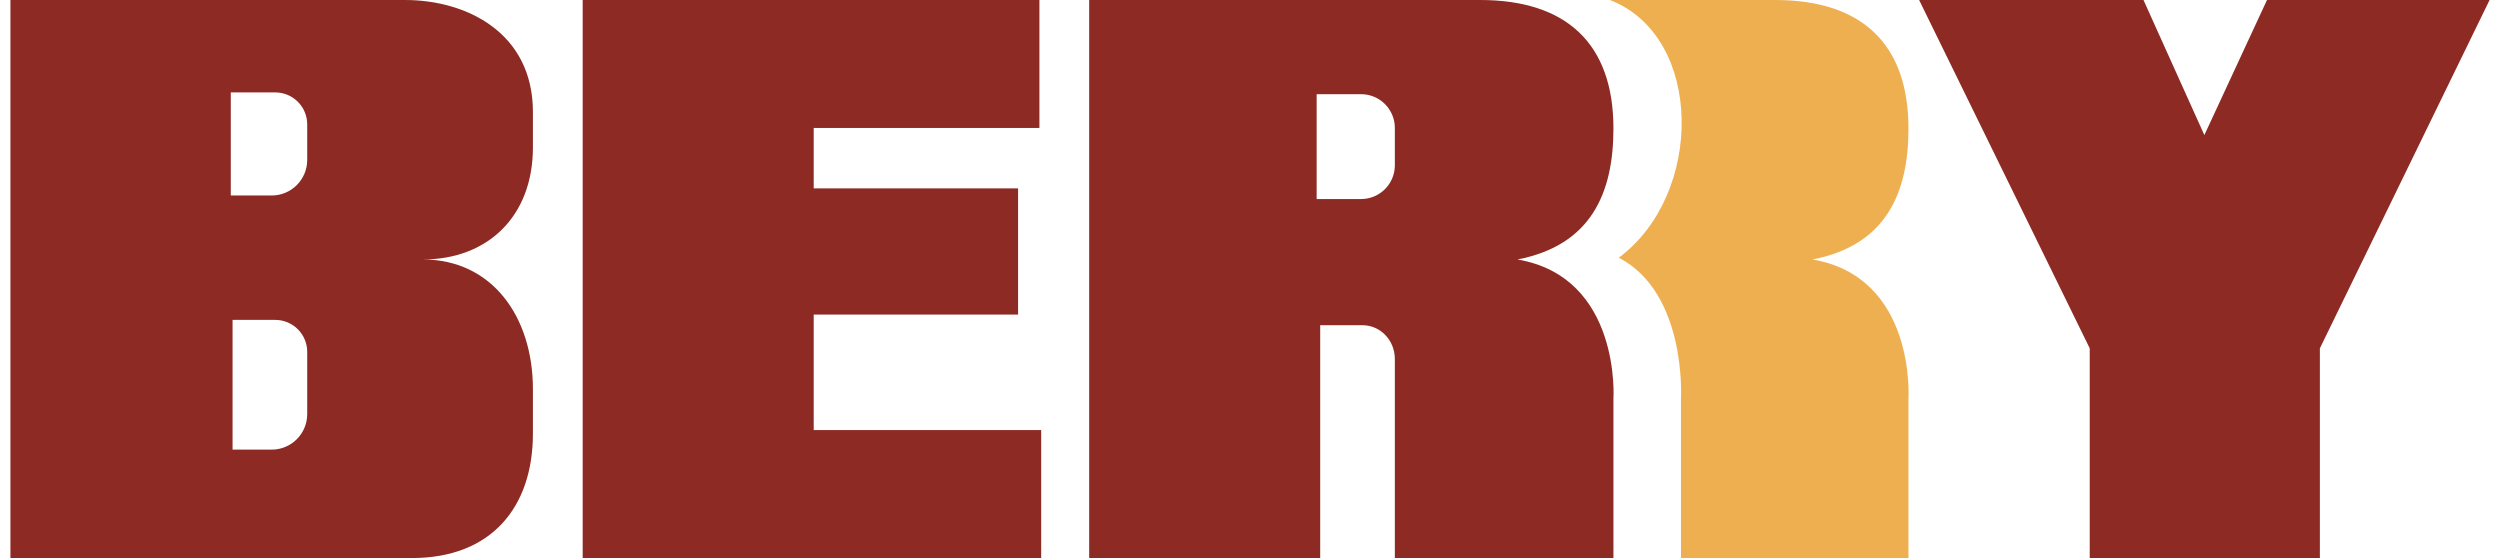
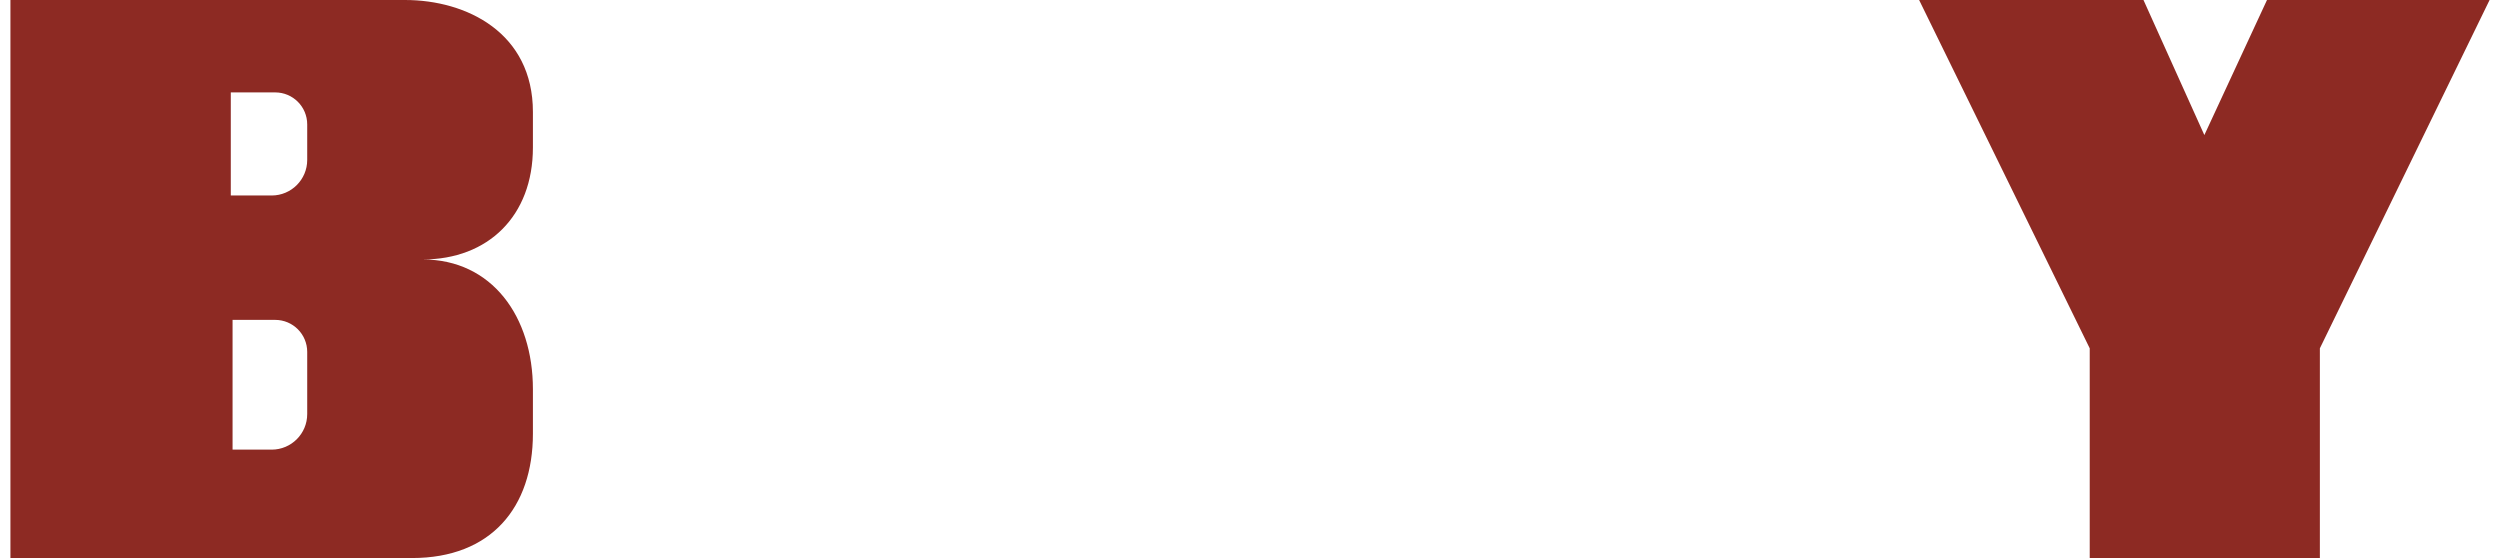
<svg xmlns="http://www.w3.org/2000/svg" width="224" height="50" viewBox="0 0 224 50" fill="none">
  <g id="logo">
    <g id="Union">
      <path fill-rule="evenodd" clip-rule="evenodd" d="M0.934 0H36.284C41.824 0 47.749 2.946 47.749 10.032V13.217C47.749 19.347 43.735 23.248 37.876 23.248C44.087 23.248 47.749 28.377 47.749 34.873V38.853C47.749 45.462 44.007 50 36.921 50H0.934V0ZM20.679 8.28H24.66C26.243 8.28 27.526 9.564 27.526 11.146V14.331C27.526 16.09 26.1 17.516 24.341 17.516H20.679V8.28ZM20.838 28.662H24.66C26.243 28.662 27.526 29.946 27.526 31.529V37.102C27.526 38.861 26.1 40.287 24.341 40.287H20.838V28.662Z" fill="#8D2A23" />
-       <path d="M93.131 0H52.208V50H93.29V38.535H72.908V28.185H91.22V16.879H72.908V11.465H93.131V0Z" fill="#8D2A23" />
-       <path fill-rule="evenodd" clip-rule="evenodd" d="M97.59 0H132.621C140.344 0 144.564 3.901 144.564 11.505C144.564 17.277 142.574 21.974 135.965 23.248C145.281 24.841 144.564 35.748 144.564 35.748V50H124.978V32.166C124.978 30.495 123.685 29.14 122.09 29.14H118.29V50H97.59V0ZM121.953 8.439H117.972V17.834H121.953C123.624 17.834 124.978 16.48 124.978 14.809V11.465C124.978 9.794 123.624 8.439 121.953 8.439Z" fill="#8D2A23" />
      <path d="M192.056 0H171.953L187.239 31.21V50H207.86V31.21L223.067 0H203.123L197.51 12.102L192.056 0Z" fill="#8D2A23" />
    </g>
-     <path id="Union_2" d="M170.998 50H150.616V35.748C150.616 35.748 151.173 26.274 145.042 23.089C152.686 17.436 152.686 3.264 144.246 0H159.055C166.778 0 170.998 3.901 170.998 11.505C170.998 17.277 169.007 21.974 162.399 23.248C171.714 24.841 170.998 35.748 170.998 35.748V50Z" fill="#EEAF50" />
  </g>
</svg>